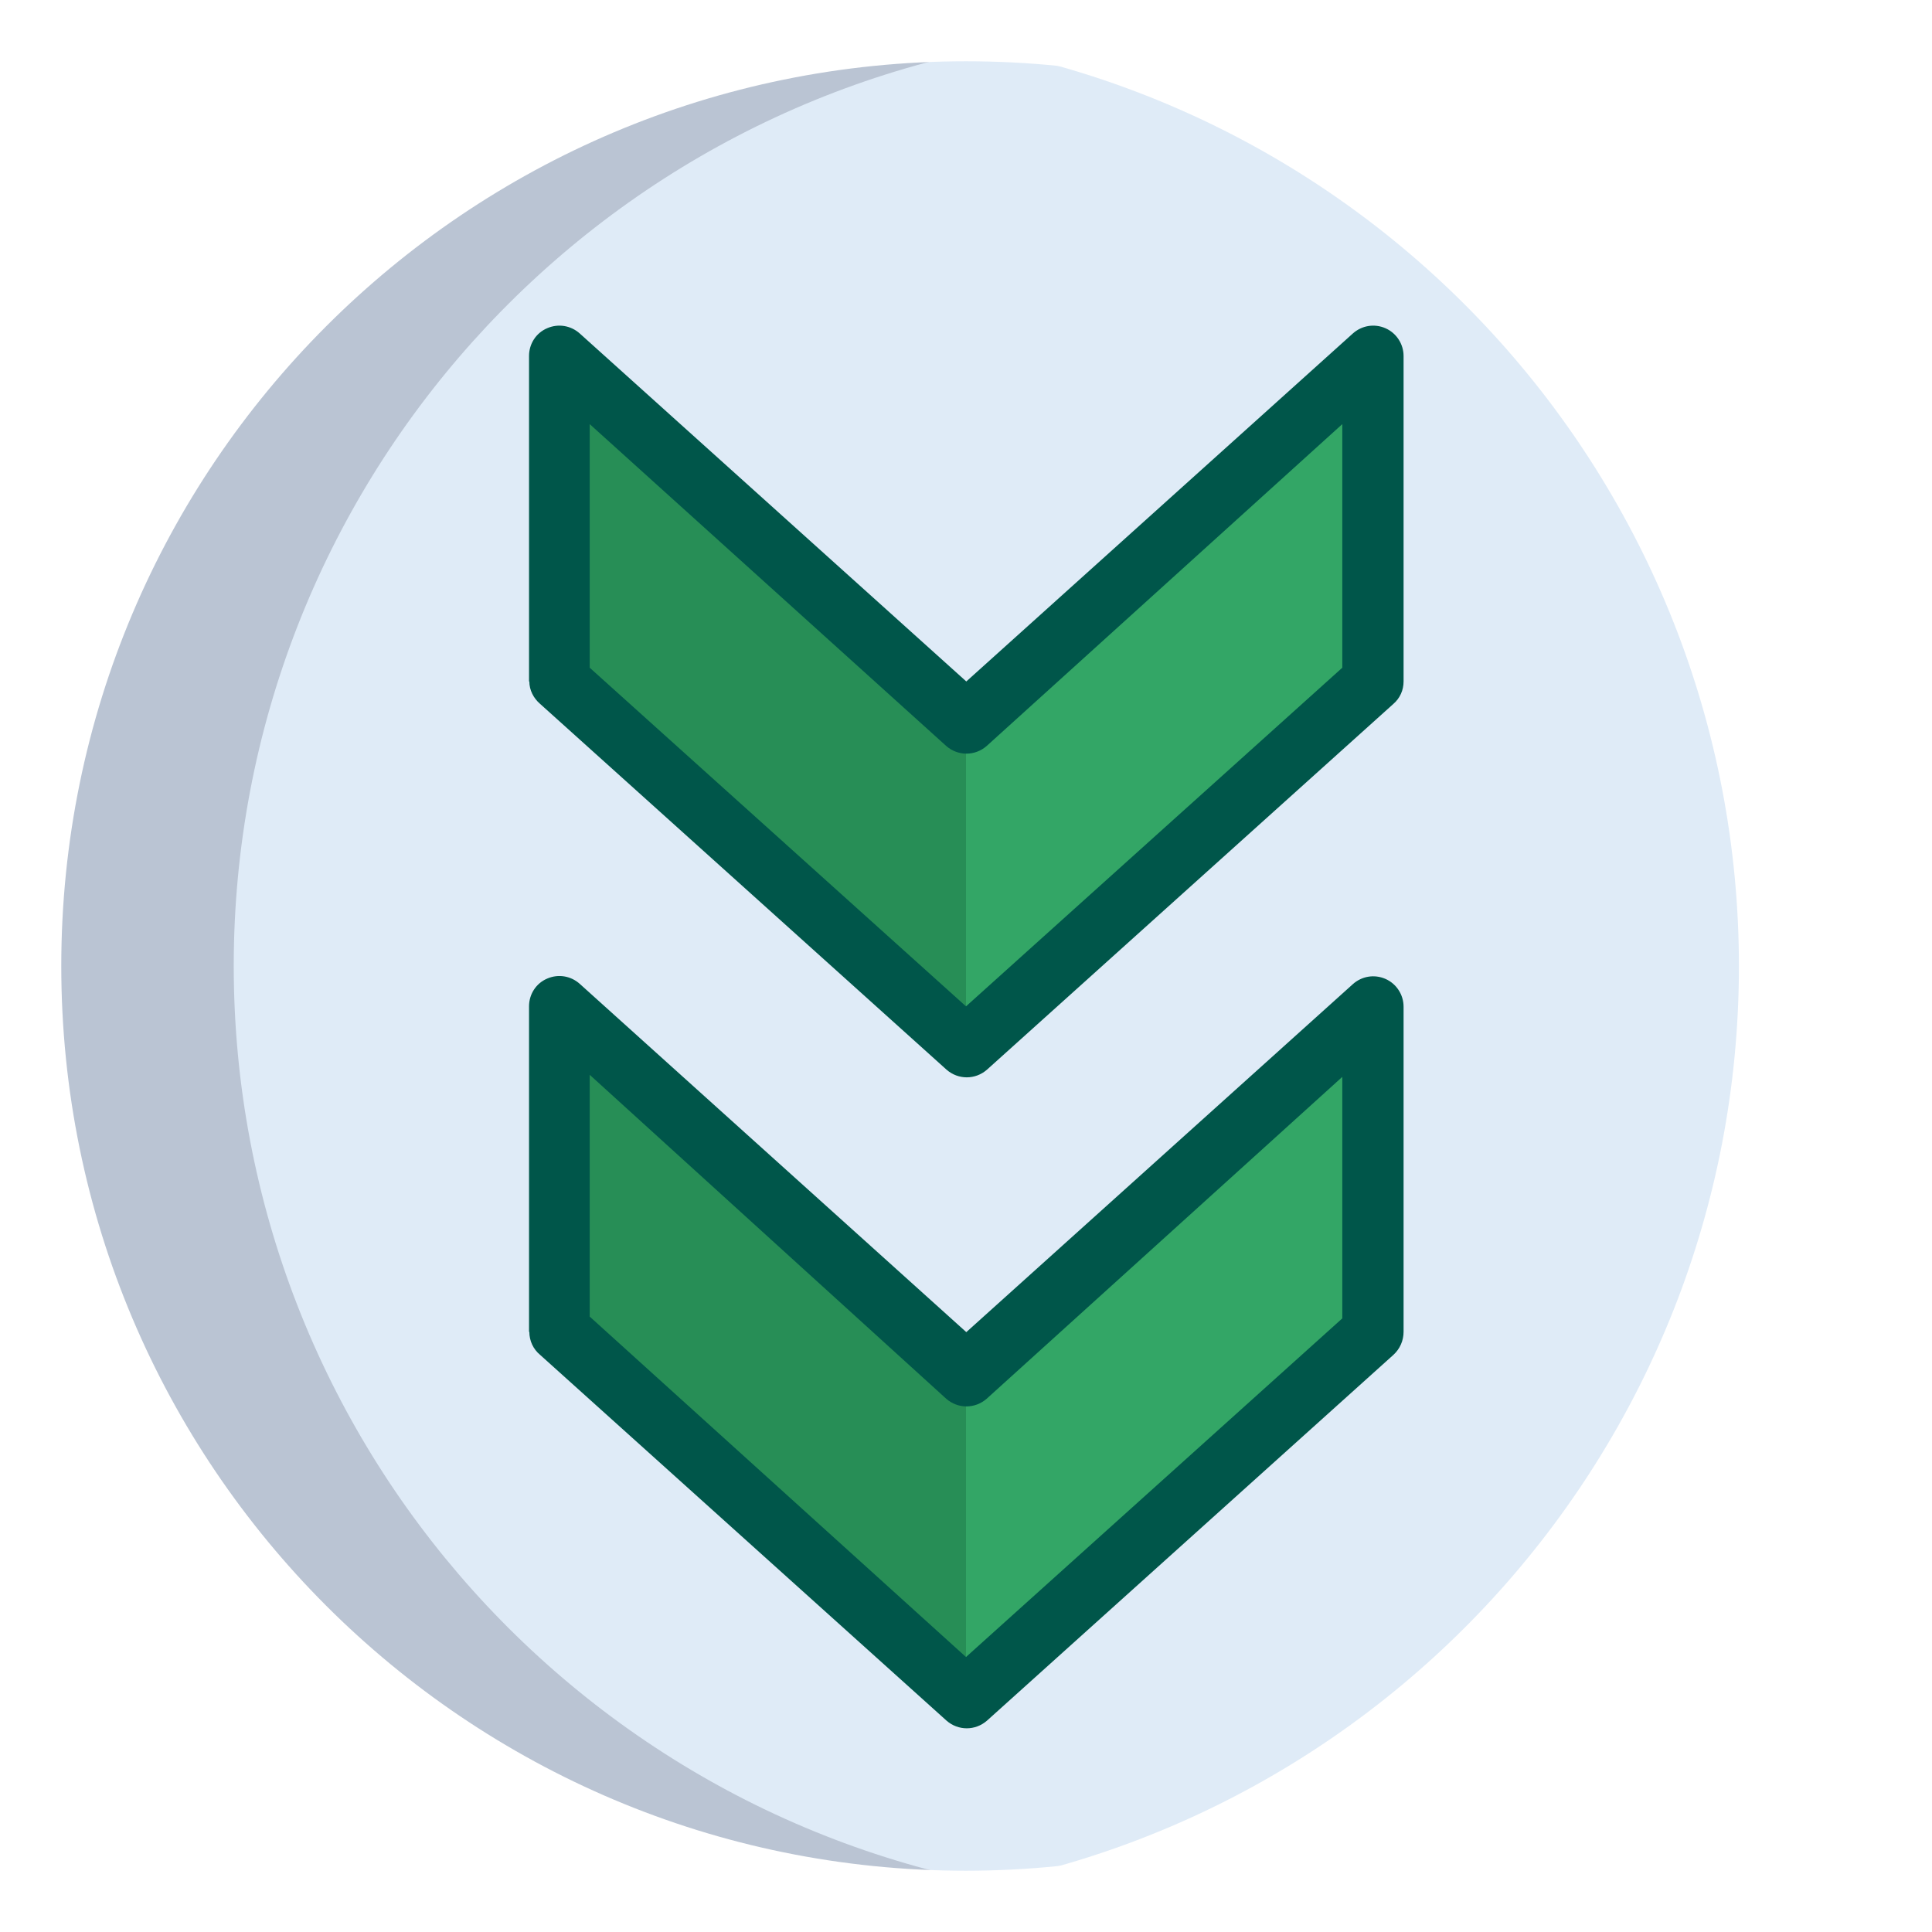
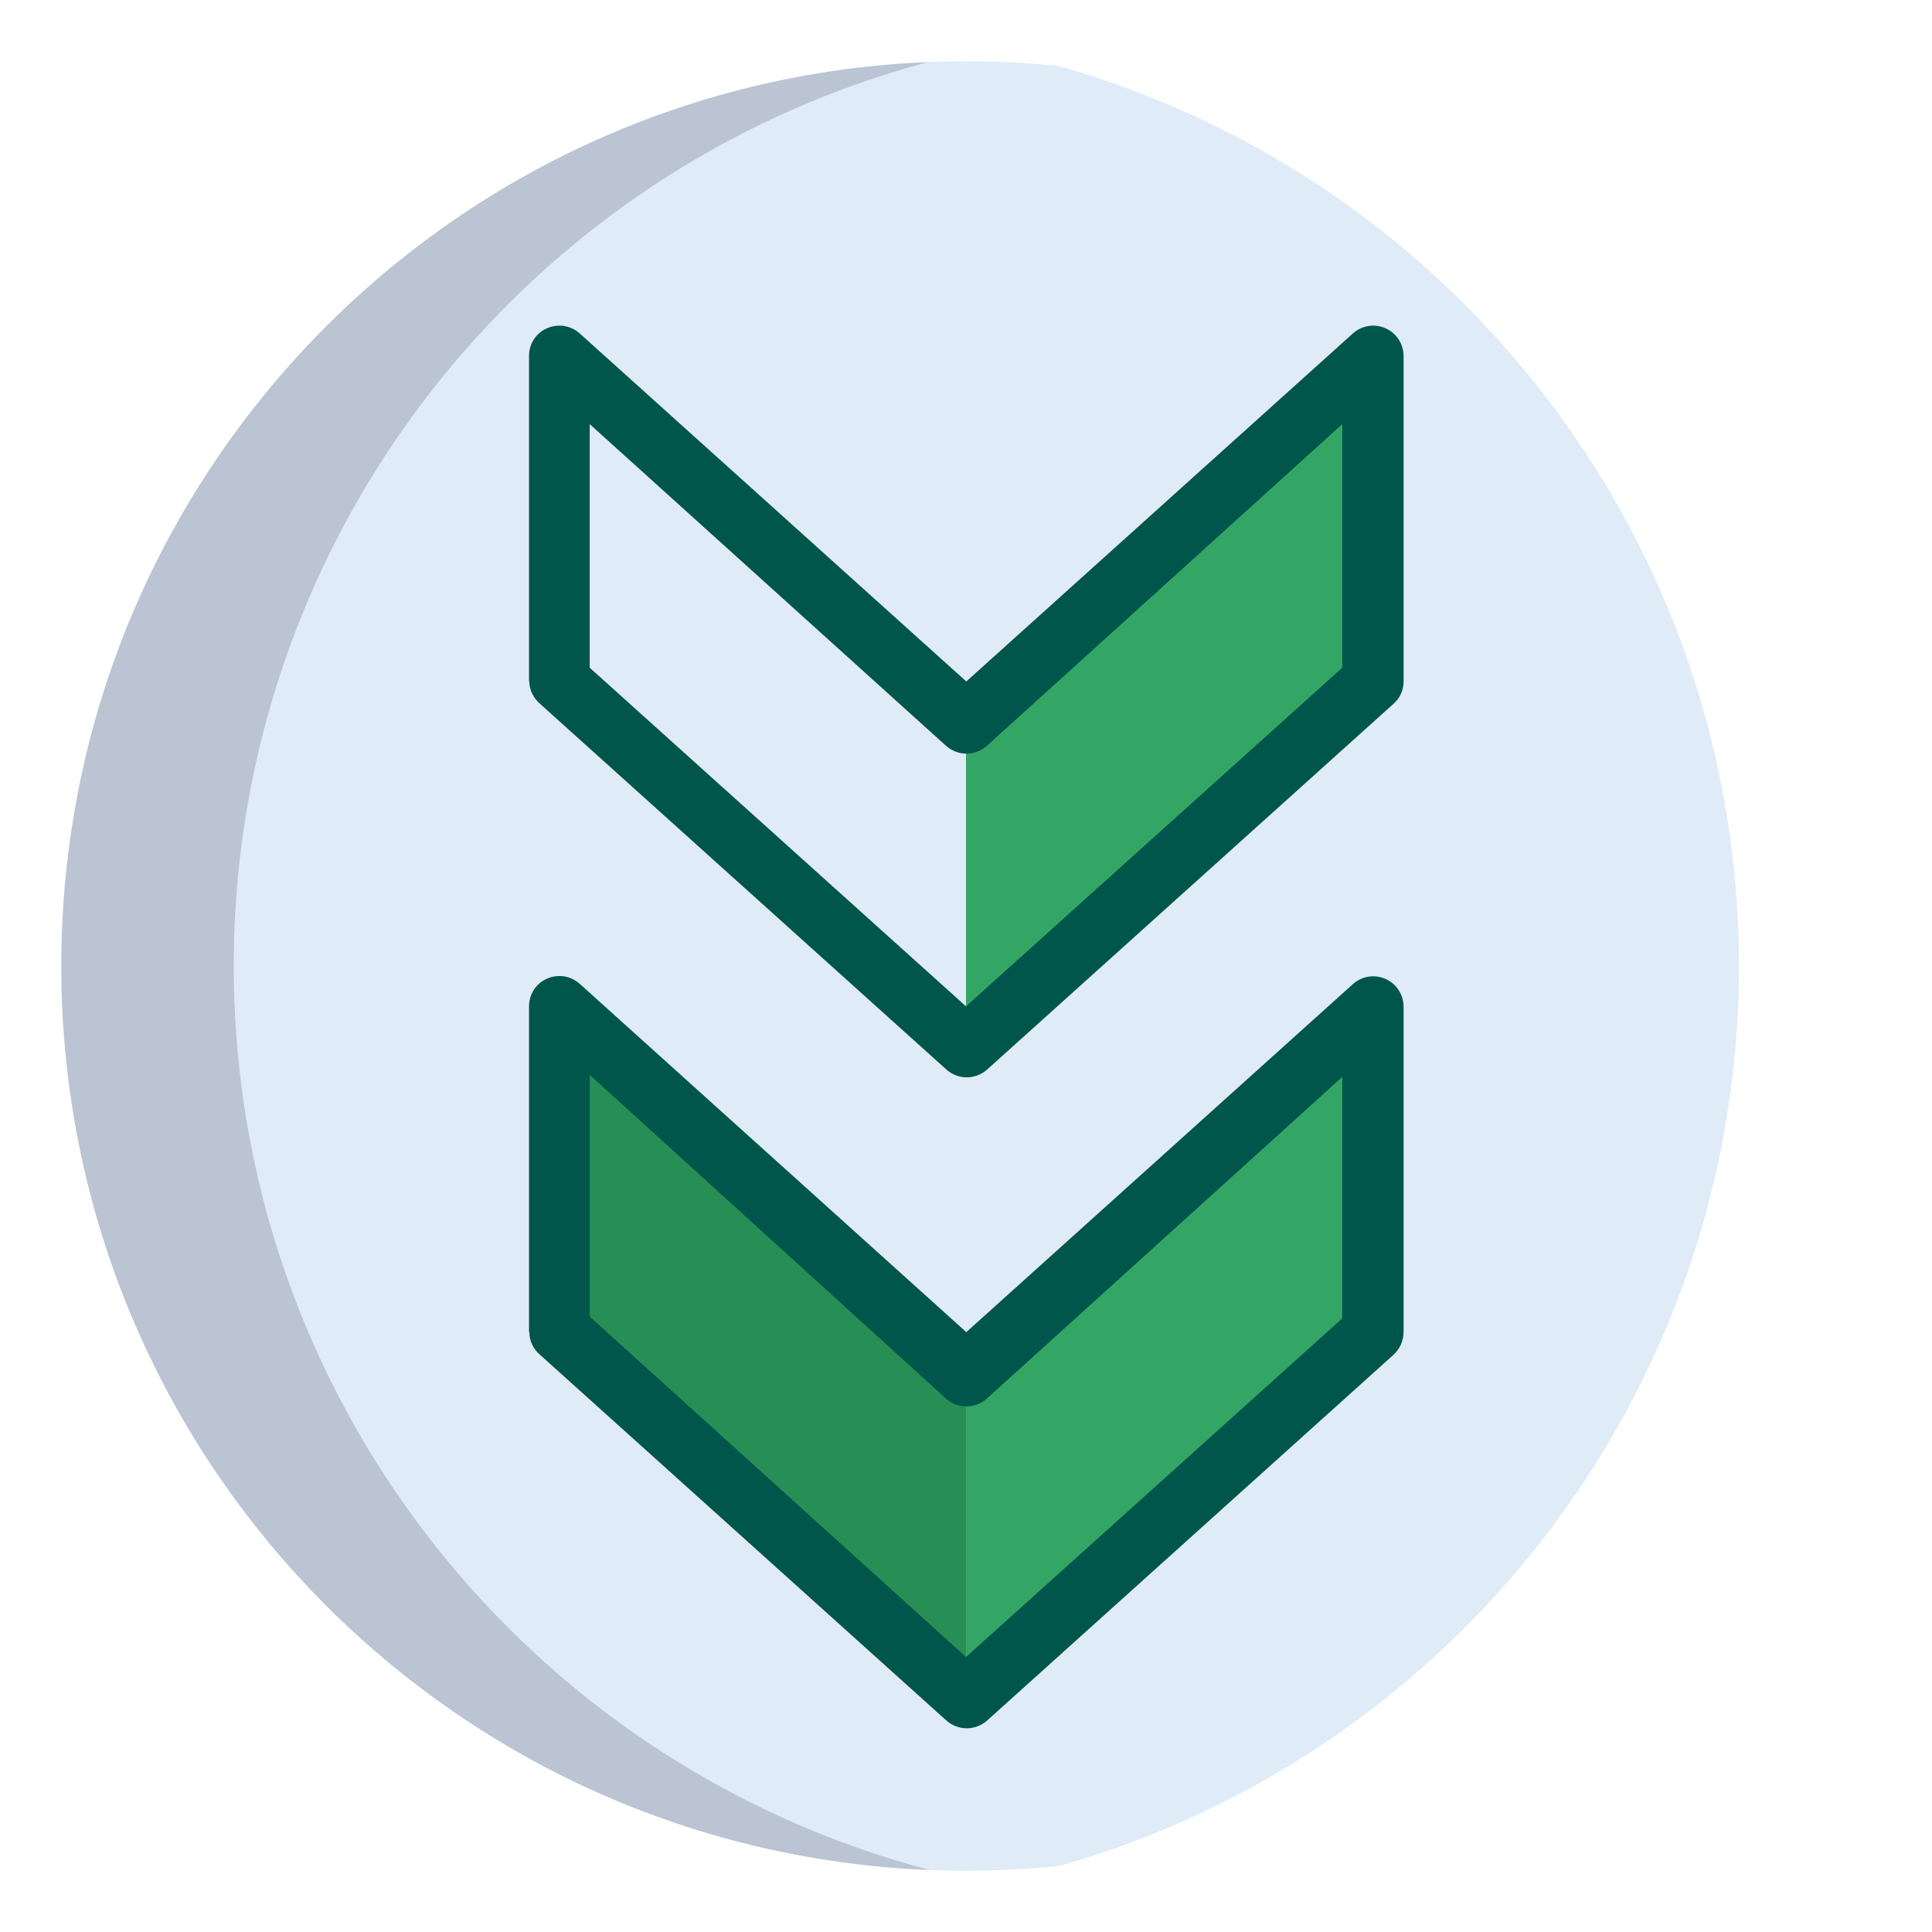
<svg xmlns="http://www.w3.org/2000/svg" id="Layer_2" data-name="Layer 2" viewBox="0 0 64.64 64.64">
  <defs>
    <style>
      .cls-1 {
        fill: #fff;
      }

      .cls-2 {
        fill: #00564a;
      }

      .cls-3 {
        filter: url(#drop-shadow-1);
      }

      .cls-4 {
        fill: #278e56;
      }

      .cls-5 {
        fill: #33a666;
      }

      .cls-6 {
        fill: #dfebf7;
      }

      .cls-7 {
        fill: #bac4d3;
      }
    </style>
    <filter id="drop-shadow-1">
      <feOffset dx="0" dy="0" />
      <feGaussianBlur result="blur" stdDeviation="2" />
      <feFlood flood-color="#000" flood-opacity=".3" />
      <feComposite in2="blur" operator="in" />
      <feComposite in="SourceGraphic" />
    </filter>
  </defs>
  <g id="Layer_1-2" data-name="Layer 1">
    <g id="_Слой_2" data-name="Слой 2" class="cls-3">
      <g id="_1" data-name=" 1">
        <circle class="cls-6" cx="32.32" cy="32.32" r="31.3" />
        <path class="cls-1" d="m58.18,32.32c0,16.22-12.39,29.75-28.55,31.18.9.08,1.8.12,2.69.12,17.28,0,31.3-14.02,31.29-31.3,0-17.28-14.01-31.29-31.29-31.29-.92,0-1.82,0-2.69.12,16.16,1.42,28.55,14.96,28.55,31.18h0Z" />
        <path class="cls-7" d="m7.82,32.32c0-15.97,12.03-29.38,27.9-31.11-1.13-.12-2.27-.19-3.41-.19-17.28,0-31.29,14.02-31.29,31.3,0,17.28,14.01,31.28,31.29,31.29,1.14,0,2.28-.06,3.41-.19-15.88-1.73-27.9-15.14-27.9-31.11h0Z" />
        <path class="cls-1" d="m0,32.32C0,14.47,14.47,0,32.32,0s32.32,14.47,32.32,32.32-14.47,32.32-32.32,32.32S0,50.17,0,32.32Zm62.59,0c0-16.72-13.55-30.27-30.27-30.27S2.05,15.6,2.05,32.32s13.55,30.27,30.27,30.27c16.71-.01,30.26-13.56,30.27-30.27Z" />
        <path class="cls-4" d="m45.93,44.56v-10.88l-13.61,12.24-13.6-12.24v10.88l13.6,12.25,13.61-12.25Z" />
        <path class="cls-5" d="m45.93,44.56v-10.88l-13.61,12.24v10.89l13.61-12.25Z" />
-         <path class="cls-4" d="m45.93,22.8v-10.89l-13.61,12.25-13.6-12.25v10.89l13.6,12.24,13.61-12.24Z" />
        <path class="cls-5" d="m45.93,22.8v-10.89l-13.61,12.25v10.88l13.61-12.24Z" />
        <g>
          <path class="cls-2" d="m17.7,44.56v-10.89c0-.4.23-.77.61-.93.37-.16.79-.09,1.09.18l12.93,11.65,12.93-11.64c.3-.27.72-.34,1.09-.18.37.16.61.53.61.93v10.88c0,.29-.12.57-.34.77l-13.6,12.24c-.39.34-.96.34-1.35,0l-13.6-12.24c-.23-.19-.36-.47-.36-.77h0Zm2.03-8.59v8.08l12.59,11.39,12.59-11.33v-8.08l-11.9,10.77c-.39.34-.96.34-1.35,0l-11.93-10.84Z" />
          <path class="cls-2" d="m17.7,22.8v-10.89c0-.4.23-.77.61-.93.37-.16.79-.09,1.09.18l12.93,11.64,12.93-11.64c.3-.27.72-.34,1.09-.18.37.16.61.53.61.93v10.89c0,.29-.12.56-.34.75l-13.6,12.24c-.39.34-.96.34-1.35,0l-13.6-12.24c-.22-.19-.36-.46-.36-.75h0Zm2.03-8.61v8.15l12.59,11.33,12.59-11.33v-8.15l-11.9,10.77c-.39.34-.96.34-1.35,0l-11.93-10.77Z" />
        </g>
      </g>
    </g>
  </g>
</svg>